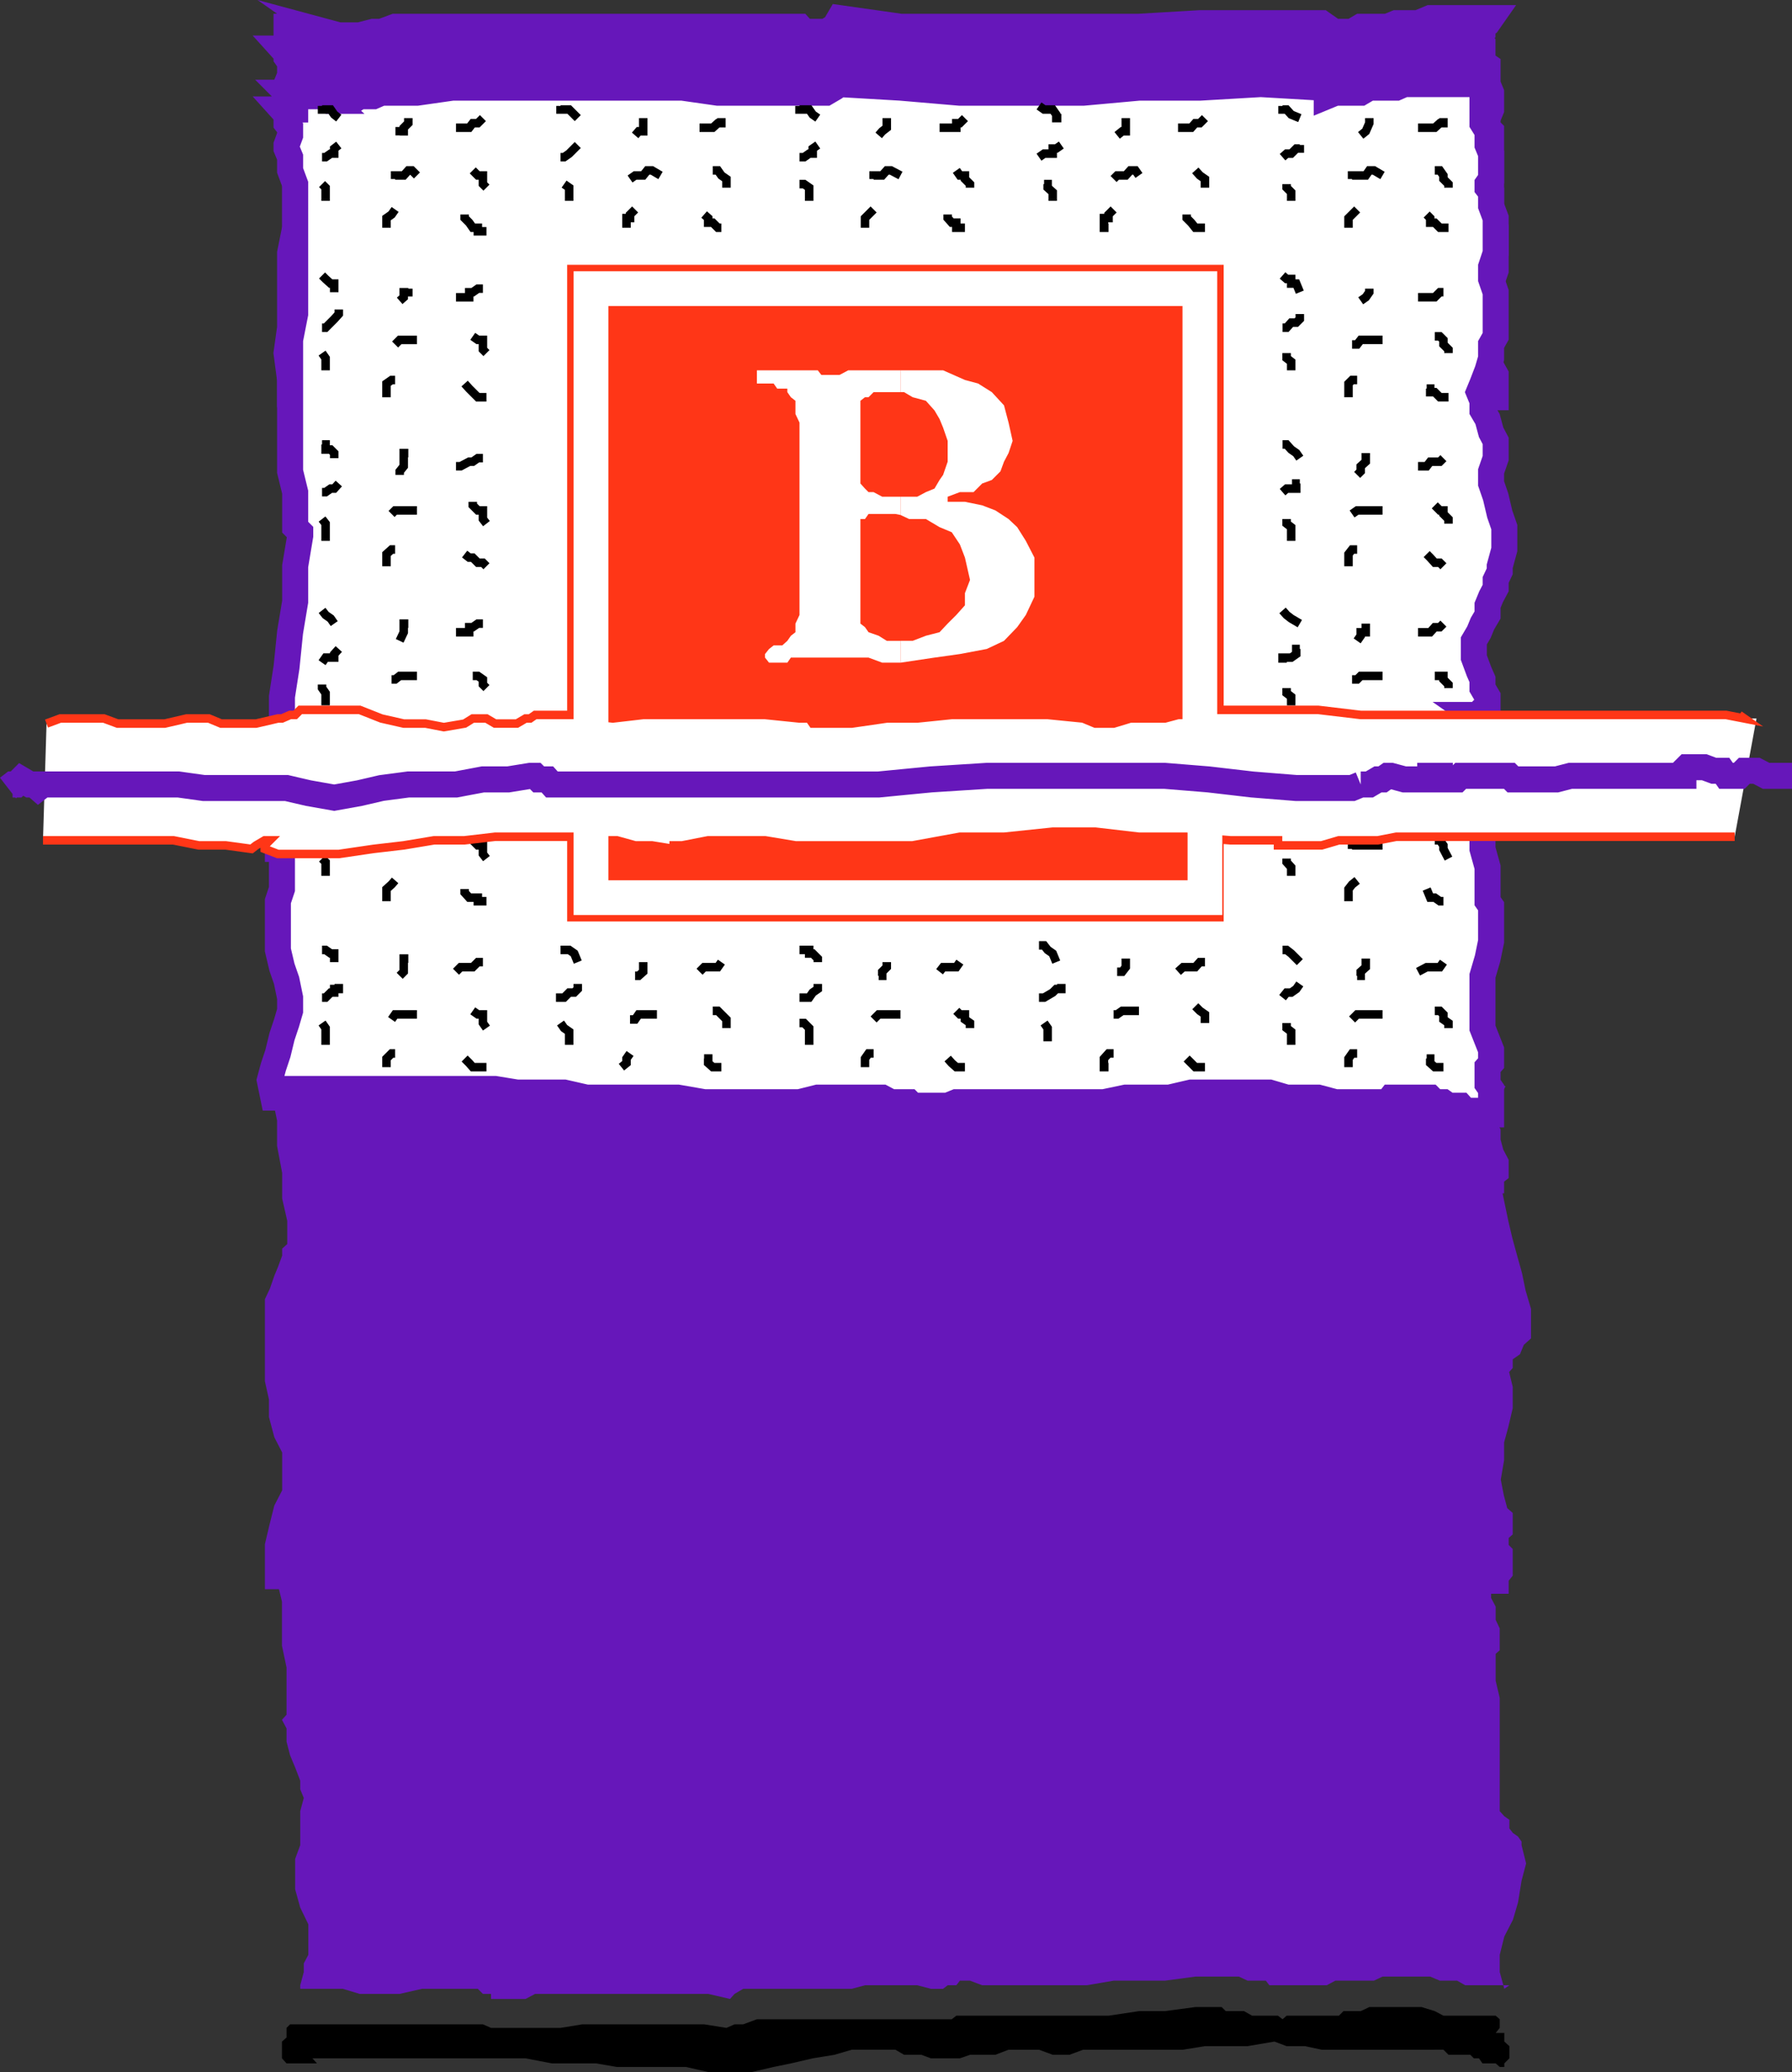
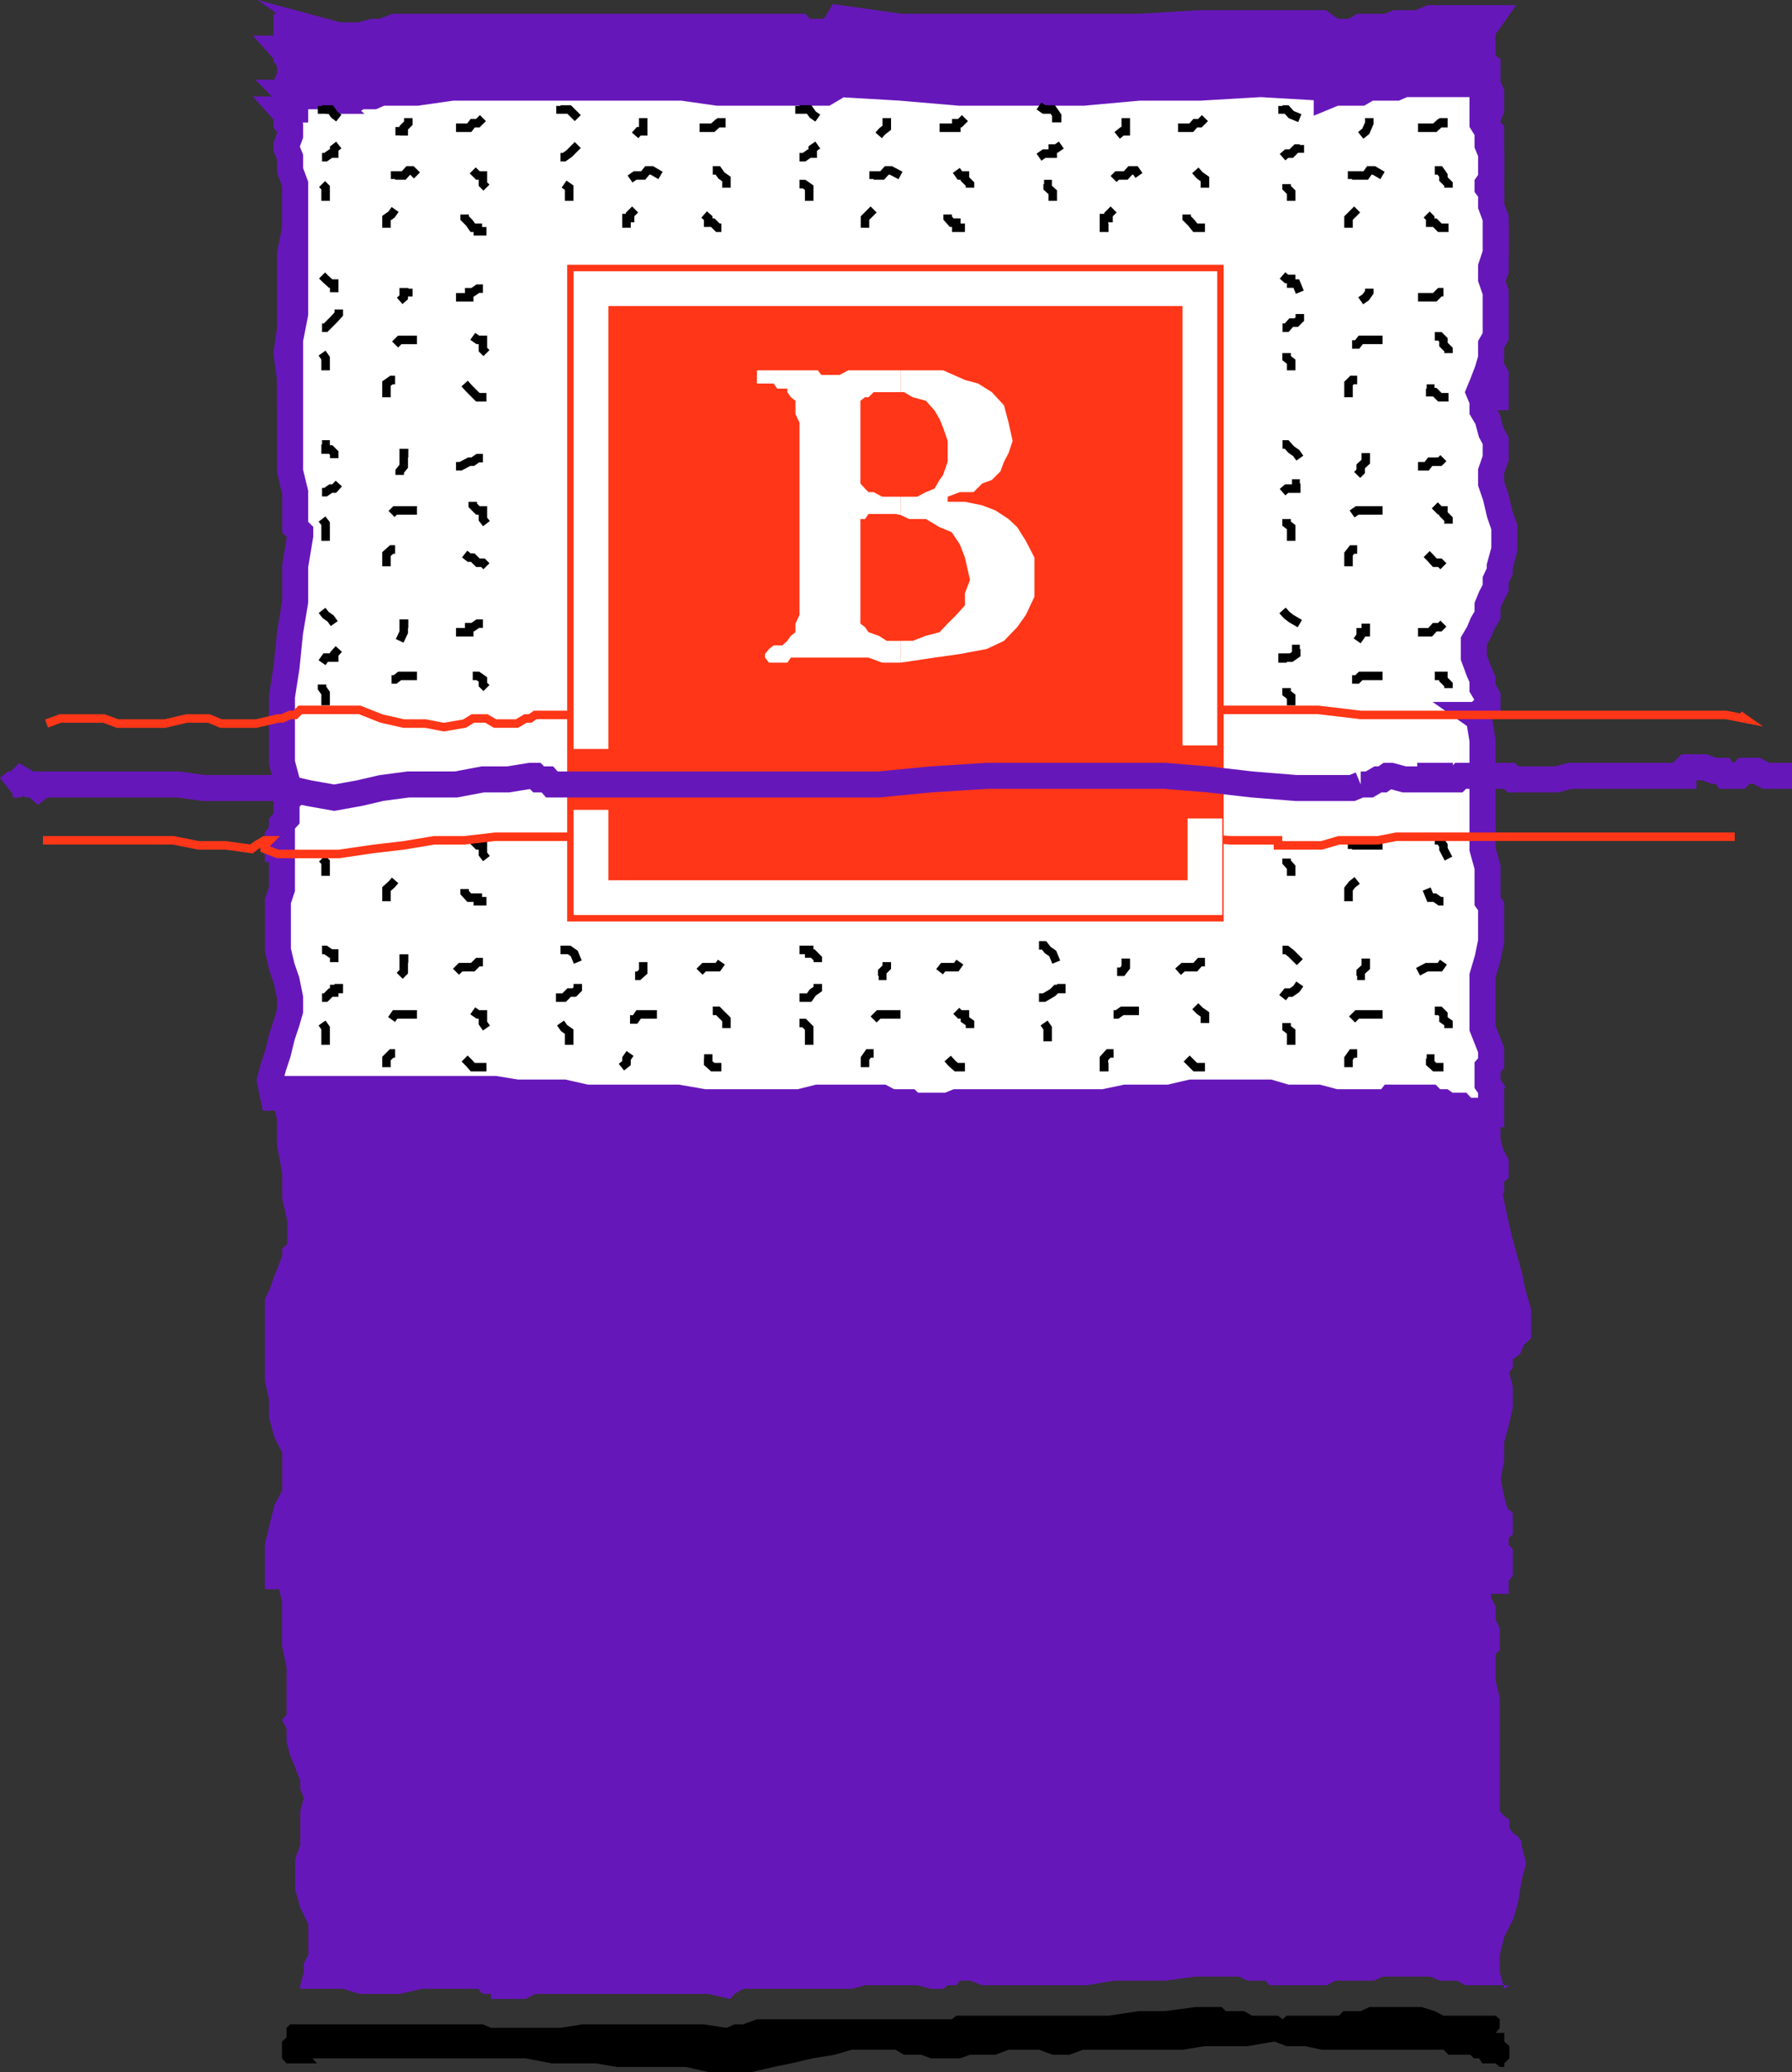
<svg xmlns="http://www.w3.org/2000/svg" width="353.171" height="408.272">
  <rect width="100%" height="100%" fill="#333333" stroke="none" />
  <path fill="#6617ba" d="M294.769 78.272v-4.399l-.899-1.601-.699-1.7-1-1.699v-1.902l-.7-2.398.7-1.7 1-2.601.7-1.7v-2.699l.898-2.601v-8.399l-.899-2.601V25.873l-.699-.699v-1.902l.7-1.7v-3.3l-.7-1.7v-3.601l-1-.7V8.675l-.7-.8V6.97l.7-.7v-1l1-.698.7-1h-12l-2.4 1h-4.3l-1.7.699h-5.3l-1.7 1h-5v-1l-1-.7h-24l-12 .7h-47l-12-1.7-1 1.7-1.702 1h-4.297l-.902-1h-79.7l-2.699 1H73.57l-2.7.699h-4.1l-2.598-.7 1 .7h-1l-1.7-.7h-4.3l-1-1h-.7v1l.7.7v1.703l1 .899H55.57l.902 1v.699l.7 1v2.601l-.7 1.7v.699l.7 1.699h-.7v.902l.7 1 1 3.399v20.601l-1 5v14.7l-.7 5 .7 5.3v5l1 5.301 5.3 2.399 217.7-5 11-4.301h2.597" />
  <path fill="none" stroke="#6617ba" stroke-miterlimit="10" stroke-width="5.125" d="M294.769 78.272v-4.399l-.899-1.601-.699-1.7-1-1.699v-1.902l-.7-2.398.7-1.7 1-2.601.7-1.7v-2.699l.898-2.601v-8.399l-.899-2.601V25.873l-.699-.699v-1.902l.7-1.7v-3.3l-.7-1.7v-3.601l-1-.7V8.675l-.7-.8V6.97l.7-.7v-1l1-.698.7-1h-12l-2.4 1h-4.3l-1.7.699h-5.3l-1.7 1h-5v-1l-1-.7h-24l-12 .7h-47l-12-1.7-1 1.7-1.702 1h-4.297l-.902-1h-79.7l-2.699 1H73.57l-2.7.699h-4.1l-2.598-.7 1 .7h-1l-1.7-.7h-4.3l-1-1h-.7v1l.7.7v1.703l1 .899H55.57l.902 1v.699l.7 1v2.601l-.7 1.7v.699l.7 1.699h-.7v.902l.7 1 1 3.399v20.601l-1 5v14.7l-.7 5 .7 5.3v5l1 5.301 5.3 2.399 217.7-5 11-4.301zm0 0" />
  <path fill="#6617ba" d="m293.171 215.272-1 1.902v4.098l1 1.902v1.7l.7 2.597.898 1.703v1.7l-.899.699v1h-.699v.898l.7 3.402.898 4.301.8 3.399.903 3.3 1 3.598.7 3.402 1 3.399v4.3l-1 .899-.7 1.703-1 .7-.902 1v1.699l-.801.898v.8l.8 3.302v3.601l-.8 3.399-.899 3.3v3.598l-.699 4.102.7 3.601.898 3.399.8.699v1.902l-.8.7v3.597l.8.8v3.302l-.8 1v.898h-.899l-.699-.898h-3.402l-1-1h-1.598l-1-.7h-2.402l-1-1h-12l-3.297 1-2.703-1h-6l-3.297-.699h-2.703l-3.297-.902v-.801.8l-4.3.903h-8.7l-4.3.7h-4.302l-4.101 1H191.87l-1.699.699h-8.601l-.801-.7h-5.2l-1.699-1h-3.398l-4.3 1h-3.403l-4.297.7-4.3 1-3.403.898-4.297.8h-7.703l-5.2-.8h-18l-4.398-.898h-9.3l-4.301-1H60.769l.8 1h-6.8v-6l.8-3.399.903-3.601 1.7-3.301v-8.7l-1.7-3.3-.902-3.399v-3.402l-.801-3.598v-15.3l.8-1.7.903-2.601.7-1.7 1-2.699v-.699l1-.902v-6l-1-4.399v-5l-1-5.3v-5l-.7-3.399v-1.902l11.098-6.7 208.3-1 17.301 7.7" />
  <path fill="none" stroke="#6617ba" stroke-miterlimit="10" stroke-width="5.125" d="m293.171 215.272-1 1.902v4.098l1 1.902v1.7l.7 2.597.898 1.703v1.7l-.899.699v1h-.699v.898l.7 3.402.898 4.301.8 3.399.903 3.3 1 3.598.7 3.402 1 3.399v4.3l-1 .899-.7 1.703-1 .7-.902 1v1.699l-.801.898v.8l.8 3.302v3.601l-.8 3.399-.899 3.3v3.598l-.699 4.102.7 3.601.898 3.399.8.699v1.902l-.8.7v3.597l.8.8v3.302l-.8 1v.898h-.899l-.699-.898h-3.402l-1-1h-1.598l-1-.7h-2.402l-1-1h-12l-3.297 1-2.703-1h-6l-3.297-.699h-2.703l-3.297-.902v-.801.8l-4.3.903h-8.7l-4.3.7h-4.302l-4.101 1H191.87l-1.699.699h-8.601l-.801-.7h-5.2l-1.699-1h-3.398l-4.3 1h-3.403l-4.297.7-4.3 1-3.403.898-4.297.8h-7.703l-5.2-.8h-18l-4.398-.898h-9.3l-4.301-1H60.769l.8 1h-6.8v-6l.8-3.399.903-3.601 1.7-3.301v-8.7l-1.7-3.3-.902-3.399v-3.402l-.801-3.598v-15.3l.8-1.7.903-2.601.7-1.7 1-2.699v-.699l1-.902v-6l-1-4.399v-5l-1-5.3v-5l-.7-3.399v-1.902l11.098-6.7 208.3-1zm0 0" />
-   <path fill="#fff" d="M272.472 217.174h-9.3l-3.403-.902h-6.2l-3.398-1h-2.402v-1.7 1.7h-13l-4.297 1h-8.602l-4.3.902h-29.098l-1.703.7h-6.899l-.699-.7h-3.601l-1.7-.902h-12.699l-3.601.902h-18.801l-5.2-.902h-18l-4.398-1h-9.3l-4.301-.7h-37.7l.899.7h-5.2l-.8 1h-.899l-.699-3.399.7-2.601.898-2.7.8-3.3.903-2.7.7-2.398v-2.601l-.7-3.399-.902-2.601-.801-3.399v-9.601l.8-2.399v-7.902h-.8v-2.399l.8-1v-1.601l.903-1v-3.399l.7-.699v-.902l-1.602-6v-13l.902-5.801.7-6.898 1-6v-7l1-6v-.7l-1-1v-6.902l-1-4.098V66.971l1-5.098V36.272l-1-2.7v-2.601l-.7-1.7v-.698l.7-1.899v-1.5l-.7-.902v-1.7l-.902-1h2.601v-.699l-1-1v-.902l-.7-.7h1.7l1 .7h5l1 .902h-1 5.3l1.4-.902h2.699l1.601-.7h7l7-1h45.3l7 1h21.298l1.703-1 1-.698 12 .699 11.7 1h24.3l11-1h12l12-.7 12 .7h1v1.699l1.7-.7h5l1.698-1h5.301l1.598-.698h18-1.598v.699l-1 1v6l1 1.601v2.7l.7 1.699v5l-.7 1v.699l.7.902v2.7l.898 2.398v6.902l-.899 2.7v2.398l.899 2.602v8.699l-.899 1.601v2.7l-.699 2.398-1 2.602-.7 1.699.7 1.699v1.902l1 1.7.7 2.601.898 1.7v3.398l-.899 2.601v2.399l.899 2.601.8 3.399.903 2.601v4.399l-.902 3.3v1l-.801 1.7v1.601l-.899 1.7-.699 1.699v1.902l-1 1.7-.7 1.699-1 1.699v3.3l1 2.7.7 1.601v1.7l1 1.699v1.699l-1 .902-.7 1h-1l1 .7.7 4.3v21.399l1 3.601v6.7l.7 1v6.898l-.7 3.402-1 3.399v10.3l1.7 4.301v2.598l-.7.8v3.302l.7 1v5h-1.7l-.7-.7h-2.702l-.899-1h-2.398l-1-.699h-1.703l-.899-.902h-2.398l-1 .902-.703-.902h-3.598l-.7.902h-1" />
+   <path fill="#fff" d="M272.472 217.174h-9.3l-3.403-.902h-6.2l-3.398-1h-2.402v-1.7 1.7h-13l-4.297 1h-8.602l-4.3.902h-29.098l-1.703.7h-6.899l-.699-.7h-3.601l-1.7-.902h-12.699l-3.601.902h-18.801l-5.2-.902h-18l-4.398-1h-9.3l-4.301-.7h-37.7l.899.7h-5.2l-.8 1h-.899l-.699-3.399.7-2.601.898-2.7.8-3.3.903-2.7.7-2.398v-2.601l-.7-3.399-.902-2.601-.801-3.399v-9.601l.8-2.399v-7.902h-.8v-2.399l.8-1v-1.601l.903-1v-3.399l.7-.699v-.902l-1.602-6v-13l.902-5.801.7-6.898 1-6v-7l1-6v-.7l-1-1v-6.902l-1-4.098V66.971l1-5.098V36.272l-1-2.7v-2.601v-.698l.7-1.899v-1.5l-.7-.902v-1.7l-.902-1h2.601v-.699l-1-1v-.902l-.7-.7h1.7l1 .7h5l1 .902h-1 5.3l1.4-.902h2.699l1.601-.7h7l7-1h45.3l7 1h21.298l1.703-1 1-.698 12 .699 11.7 1h24.3l11-1h12l12-.7 12 .7h1v1.699l1.7-.7h5l1.698-1h5.301l1.598-.698h18-1.598v.699l-1 1v6l1 1.601v2.7l.7 1.699v5l-.7 1v.699l.7.902v2.7l.898 2.398v6.902l-.899 2.7v2.398l.899 2.602v8.699l-.899 1.601v2.7l-.699 2.398-1 2.602-.7 1.699.7 1.699v1.902l1 1.7.7 2.601.898 1.7v3.398l-.899 2.601v2.399l.899 2.601.8 3.399.903 2.601v4.399l-.902 3.3v1l-.801 1.7v1.601l-.899 1.7-.699 1.699v1.902l-1 1.7-.7 1.699-1 1.699v3.3l1 2.7.7 1.601v1.7l1 1.699v1.699l-1 .902-.7 1h-1l1 .7.7 4.3v21.399l1 3.601v6.7l.7 1v6.898l-.7 3.402-1 3.399v10.3l1.7 4.301v2.598l-.7.8v3.302l.7 1v5h-1.7l-.7-.7h-2.702l-.899-1h-2.398l-1-.699h-1.703l-.899-.902h-2.398l-1 .902-.703-.902h-3.598l-.7.902h-1" />
  <path fill="none" stroke="#6617ba" stroke-miterlimit="10" stroke-width="5.125" d="M272.472 217.174h-9.3l-3.403-.902h-6.2l-3.398-1h-2.402v-1.7 1.7h-13l-4.297 1h-8.602l-4.3.902h-29.098l-1.703.7h-6.899l-.699-.7h-3.601l-1.7-.902h-12.699l-3.601.902h-18.801l-5.2-.902h-18l-4.398-1h-9.3l-4.301-.7h-37.7l.899.7h-5.2l-.8 1h-.899l-.699-3.399.7-2.601.898-2.7.8-3.3.903-2.7.7-2.398v-2.601l-.7-3.399-.902-2.601-.801-3.399v-9.601l.8-2.399v-7.902h-.8v-2.399l.8-1v-1.601l.903-1v-3.399l.7-.699v-.902l-1.602-6v-13l.902-5.801.7-6.898 1-6v-7l1-6v-.7l-1-1v-6.902l-1-4.098V66.971l1-5.098V36.272l-1-2.7v-2.601l-.7-1.7v-.698l.7-1.899v-1.5l-.7-.902v-1.7l-.902-1h2.601v-.699l-1-1v-.902l-.7-.7h1.7l1 .7h5l1 .902h-1 5.3l1.4-.902h2.699l1.601-.7h7l7-1h45.3l7 1h21.298l1.703-1 1-.698 12 .699 11.7 1h24.3l11-1h12l12-.7 12 .7h1v1.699l1.7-.7h5l1.698-1h5.301l1.598-.698h18-1.598v.699l-1 1v6l1 1.601v2.7l.7 1.699v5l-.7 1v.699l.7.902v2.7l.898 2.398v6.902l-.899 2.7v2.398l.899 2.602v8.699l-.899 1.601v2.7l-.699 2.398-1 2.602-.7 1.699.7 1.699v1.902l1 1.7.7 2.601.898 1.7v3.398l-.899 2.601v2.399l.899 2.601.8 3.399.903 2.601v4.399l-.902 3.3v1l-.801 1.7v1.601l-.899 1.7-.699 1.699v1.902l-1 1.7-.7 1.699-1 1.699v3.3l1 2.7.7 1.601v1.7l1 1.699v1.699l-1 .902-.7 1h-1l1 .7.7 4.3v21.399l1 3.601v6.7l.7 1v6.898l-.7 3.402-1 3.399v10.3l1.7 4.301v2.598l-.7.8v3.302l.7 1v5h-1.7l-.7-.7h-2.702l-.899-1h-2.398l-1-.699h-1.703l-.899-.902h-2.398l-1 .902-.703-.902h-3.598l-.7.902zm0 0" />
  <path fill="none" stroke="#000" stroke-miterlimit="10" stroke-width="1.678" d="m252.769 54.272.8.699h.903v.902h1l.7 1.7m10.3 10.3h1l.7-.902h4.3m-6.703 11.301v-2.7l.703-.699h1m18 3.399h-1.703l-1-1h-.899v-.7h-.699m3.301-18.999h-.703l-1 1h-3.297m-23.301 3.3v1l-.7.7h-1l-.901 1h-.801m17.101-7.7v.7l-.699 1-1 .699M253.57 69.573v1l.902.699v1.699m28.297-6.699h1l.703.699v.902l1 1v.7m-222-48.7v.7h1.7l.698 1 .899.699m11.101 12v-.7h1.7l.902-1h.7l1 1m-6.001 10.301v-1.902l1-.7.7-1m17.999 4.302h-1.699v-.7h-1l-.7-1-.901-.902v-.7m3.601-18.999-1 1h-1l-.7.902h-2.6m-23.102 3.399-.899.699v1h-.699l-1 .699h-.7m17.001-7.699v1l-.902.902v.7h-.801v.8m-15.297 9.598.7.699v2.602m28.999-6 1 1h1v1.699l.7.699m14.601-16.098v.7h1.7l1.698 1.699m10.301 12 1-.7h1.598l.8-1h.903l1.7 1m-6.7 10.301v-1.902h.7v-.7l1-1m16.999 3.602h-.7l-1-1h-.901v-.902l-.801-.7m3.402-18.999v1h-.7l-1 .902h-2.6m-24.001 3.399-1.699 1.699-1 .699h-.7m16.298-7.699v2.601h-.899l-.699.801m-14 9.598 1 .699v2.602m28.301-6h1l.7 1 1 .699v1.699m14.398-16.098v.7h1.902l.7 1 1 .699m10.999 12v-.7h1.7l.898-1h.8l1.903 1m-7 10.301v-1.902l1.7-1.7m17.999 3.602h-1.7v-1h-.901l-.801-.902v-.7m3.402-18.999-1 1h-.7v.902h-3.3m-24 3.399-1 .699v1h-.7l-1 .699h-.901m17.199-7.699v1.902l-.899.7-.699.8m-15.601 9.598h.902l1 .699v2.602m29-6 .7 1h1v.699l1 1v.699m13.597-16.098 1 .7h1.703l.7 1v.699h1m10.3 12 .7-.7h1.698l.899-1h1l.703 1m-6 10.301h-.902v-1.902h.902v-.7l1-1m18 3.602h-1.902l-.801-1-.899-.902v-.7m3.602-18.999-1 1h-.902l-.801.902h-2.598m-23 3.399-1 .699h-.7v1h-1.702l-1 .699m17.101-7.699v2.601h-.699l-1 .801m-14.402 9.598h.703v.699l1 .902v1.7m28.098-6 .902 1 1 .699v1.699m15.297-16.098v.7h.8l.903 1 1.7.699m10.3 12v-.7h2.7l.698-1h.899l1.703 1m-6.703 10.301v-1.902l.703-.7 1-1m18 3.602h-1.703l-1-1h-.899v-.902l-.699-.7m3.301-18.999v1h-.703l-1 .902h-3.297m-23.301 3.399v.699h-.7l-1 1h-.901l-.801.699m17.101-7.699v1l-.699 1.601-1 .801m-14.601 9.598v.699l.902.902v1.7m28.297-6h1l.703 1v.699l1 1v.699m-32.703 50.602h.8l.903 1 1 .699.7 1m10.3 11 1-.7h5m-6.703 11.001v-2.399l.703-.902h1m17 3.301-.703-.7h-1l-.899-1-.699-.699m3.301-18.902-.703.699h-1.899l-.699.902h-1.7m-23.3 3.399h-.7v1h-1.901l-.801.699m16.402-7.699v1.699l-1 .902v1l-.7.7m-13.901 8.699v.902l.902.7v2.699m28.297-7 1 1h.703v.699l1 1v.902m-32.703 17.098.8.902.903.7 1.7 1m10.3 10.999h1l.7-.699h4.3m12-10.301-.703.7h-1l-.899 1h-2.398m-23.301 3.3h-.7v1l-1 .7h-1.702v1m16.402-7.7v1.7h-1v.699l-.7 1m-13.901 9.301v1l.902.699v1.699m28.297-5.797h1.703v.7l1 1v.699m-19 31.699v-.7h6m-6.703 11.001v-2.399l.703-.902 1-.801m17 4.102h-.703l-1-.7h-.899l-.699-1.699m-27.601-6v.7l.902 1v1.699m28.297-7h1l.703 1v.699l1 1.902m-32.703 18h.8l.903.7 1.7 1.699m10.3 11.3 1-1h5m-6.703 10.399v-1.7l.703-1h1m17 2.7h-1.703l-.899-.801v-.898h-.699m3.301-19-.703 1h-2.598l-1.7.898m-23.3 2.402-.7 1-1 .7h-.901l-.801 1m16.402-7.7v1.7l-1 .898v.8h-.7m-13.901 9.302v1l.902.699v2.601m28.297-6.699h1l.703.7v1l1 .699v1m-222-148.301.7.699 1 .902h.698v1.7m12 10.3.899-.902h3.402m-6 11.301v-2.7l1-.699h.7m17.999 3.399h-1.699l-1.7-1.7-.901-1m3.601-18.699h-1l-1 .7h-.7v1h-2.6m-23.102 2.398v.902l-.899 1-1.699 1.7h-.7m17.001-7.7v.7h-.902v1l-.801.699M63.472 69.573l.7 1v2.398m28.999-6.699 1 .699h1v1.902l.7.7m-32.399 18h.7v1h1l.698.699v1m11.301 11 .7-.7h4.3m-6 11.001v-2.399l1-.902h.7m17.999 3.301-.699-.7h-1l-1-1h-.7l-.901-.699m3.601-18.902h-1l-1 .699h-.7l-1.702.902h-.899m-23.101 3.399-.899 1h-.699l-1 .699h-.7m17.001-7.699h-.902v2.601l-.801 1v.7m-15.297 8.699.7.902v3.399m28.999-7.7v.7l1 1h1v1.699l.7.902m-32.399 17.098.7.902 1 .7.698 1m11.301 10.999h.7l.898-.699h3.402m13-10.301h-1l-1 .7h-.7v1h-2.6m-23.102 3.3-.899 1v.7h-1.699l-.7 1m17.001-7.7h-.902v1.7l-.801 1.699m-15.297 8.601v.7l.7 1v2.398m28.999-5.797h1l1 .7v1l.7.699m-19.7 42v-2.399l1-.902.7-.801m17.999 4.102h-1.699v-.7h-1.7l-.901-1v-.699m-28.098-6 .7.7v2.699m28.999-7 1 1h1v1.699l.7.902m-32.399 18h.7l1 .7h.698v1.699m11.301 11.3.7-1h4.3m-6 10.399v-1.7l1-1h.7m17.999 2.7h-2.699l-.7-.801-.901-.898m3.601-19h-1l-1 1H90.77l-.899.898m-23.102 2.402v1h-.899v.7h-.699l-1 1h-.7m17.001-7.7h-.902v2.598l-.801.8m-15.297 9.302.7 1v3.3m28.999-6.699 1 .7h1v1.699l.7 1m14.601-15.399h1.7l1 .7.698 1.699m10.301 11.3h1l.7-1h3.6m-6.999 10.399 1-.801v-.898l.7-1m17.999 2.699h-1.7l-.901-.801v-.898h-.801m3.402-19-.7 1h-2.702l-.899.898m-24 2.402v1l-.699.7h-1l-1 1h-1.601m17.199-7v1.898l-.899.8h-.699m-14.699 9.302.7 1 1 .699v2.601m28.3-6.699h1l1.7 1.7v1.699m14.398-15.399h1.902v.7h.7l1 1v.699m10.999 11.3 1-1h4.3m-6.999 10.399v-1.7l.7-1h1m17.999 2.7h-1.7l-.901-.801-.801-.898m2.402-19-.7 1h-2.6l-.7.898m-24 2.402v1l-1 .7-.7 1h-1.901m17.199-7v1l-.899.898v.8h-.699m-15.601 9.302h.902l1 1v3.3m29-6.699.7.7h1v1l1 .699v1m13.597-16.301h1l.703.902 1 .7.7 1.699m11.3 10.3h.7l1-.699h3.3m-6 11.098h-.902v-1.7l.902-1h1m18 2.7h-1.902l-1.7-1.7m3.602-18.999h-1l-.902 1h-2.399l-1 .898m-23 2.402v1h-1l-.7.7-1.702 1h-1m17.101-7.7v1.7l-.699.898h-1m-14.402 10.102.703 1v2.601m29.098-6.902.902.902 1 .7v1.699" />
  <path fill="#ff3617" d="M236.472 176.873v-120h-120v120h120" />
  <path fill="none" stroke="#ff3617" stroke-miterlimit="10" stroke-width="9.388" d="M236.472 176.873v-120h-120v120Zm0 0" />
-   <path fill="#fff" d="M341.87 164.873h-67.699l-2.601.7h-7.7l-3.398 1h-8.602v-1h-9.398l-8.602-.7h-9.398l-8.602-1h-9.398l-8.602 1h-9.398l-9.3 1.7h-22.403l-6-1h-11.2l-5.097 1h-1.703l-.899.699-3.398-.7h-3.3l-3.602-1h-3.399l-4.3-.699H97.57l-6 .7h-6l-6 1-6.801.699-6 1h-12l-2.598-1v-.7l1-1h-1l-1.7 1h-.901v.7l-5.098-.7h-5.3l-5-1h-25.7l.7-23 2.698-1h8.602l2.7 1h8.398l4.3-1h5.301l1.598 1h7.703l4.297-1h.8l.903-.699h.7l2-1H70.87l4.301 1.7 3.598 1h4.402l4.3.699 4.099-.7 1.601-1h2.7l1.699 1h4.3l1.7-1h.902l1-.699h9.297l6 .7 6-.7h24l6.8.7h1.903l.7 1h7.698l6.899-1h6l6.8-.7h18.2l6.703.7 2.7 1h3.3l3.398-1h6.899l3.402-.7h2.598l3.402-1h21.598l8.402 1h71.3l3.298.7h3.402l-4.3 23.3" />
  <path fill="none" stroke="#ff3617" stroke-miterlimit="10" stroke-width="1.678" d="m9.171 142.573 2.7-1h8.6l2.7 1h9.3l4.298-1h4.402l2.399 1h6.902l4.297-1h.8l1.602-.7h1l1-1h11.7l4.3 1.7 4.399 1h4.3l3.602.699 4.098-.7 1.601-1h2.7l1.699 1h4.3l1.7-1h.902l1-.699h9.297l6 .7 6-.7h24l6.8.7h1.903l.7 1h1.698m0 0h6l6.899-1h6l6.8-.7h18.903l7 .7 2.398 1h3.602l3.297-1h6.8l2.602-.7h3.399l2.601-1h21.598l8.402 1h72l3.598.7-1-.7" />
  <path fill="none" stroke="#6617ba" stroke-miterlimit="10" stroke-width="5.125" d="m1.57 155.272.902-.7h.7l1-1 1.698 1h.899l.8.7.903-.7h26.7l5 .7h16.3l4.297 1 5.101.902 5-.902 4.301-1 5.3-.7h9.4l5.3-1h5l4.3-.699h1l.7.7h1.7l.898 1h64.402l10.3-1 11-.7h35.099l8.601.7 8.598 1 8.703.699h11l1.7-.7m-.001.001h1.7l1.699-1h.902l1-.7h.7l2.597.7h5.101v-.7h1.899v.7h3.402l.7-.7h9.6l.7.7h6v1-1h2.598l2.703-.7h20.598m0 0h1.699v-1l.703-.699h3.398l1.899.7h1.703l.7 1h2.597l1-1h2.402l1.899 1h5.101" />
  <path fill="none" stroke="#ff3617" stroke-miterlimit="10" stroke-width="1.678" d="M8.472 165.573h25.7l5 1h5.3l5.098.699.902-.7 1.7-1h1l-1 1v.7l2.597 1h12l6.8-1 6-.7 6-1h6l6-.699h17.2l3.402.7h3.399l3.601 1h3.3l4.298.699v-.7h1.703l5.098-1h11.199l6 1h23.101l9.301-1.699h8.7l9.6-1h8.4l8.6 1h9.4l8.6.7h9.4v1h4.3m0 0h4.3l3.4-1h7.699l3.601-.7h66.7" />
  <path fill="none" stroke="#fff" stroke-miterlimit="10" stroke-width="6.849" d="M116.472 159.573v17.3h121v-15.601m-1-14.399v-90h-120v90.7" />
  <path d="M57.171 398.873h38l1.598.7h13.703l4.297-.7h24l4.402.7 1.598-.7h1.703l2.7-1h38.398l.902-.699h30l6-.902h5.098l6-.801h5.199l.8.8h3.602l1.598.903h5.101l.899.7.8-.7h10.301l.899-.902h3.402l1.7-.801h10.3l2.598.8 1.703.903h10.297l.8.7v1.699l-.8 1h1.703v1.699l1 .902v2.399l-1 1v.699h-.902l-.801-.7h-2.598l-.7-1h-1l-.702-.699h-4.297l-1-1h-1.703l-.899-.699.899.7h-22.297l-3.3-.7h-3.602l-2.399-.902v-.801.8l-5.3.903h-8.4l-4.3.7h-19.7l-2.702 1h-3.297l-2.703-1h-6l-2.598 1h-5l-2 .699h-5.7l-1.901-.7h-3.399l-1.7-1h-8.6l-3.4 1-4.3.7-4.3 1-3.4.699-4.3 1h-8.601l-4.399-1H121.57l-4.098-.7h-8.703l-5.2-1h-42l.903 1h-6l-.902-1v-3.3l.902-.801v-1.898l.7-.7" />
  <path fill="#6617ba" d="M59.171 391.873h8.399l3.3 1h7.899l4.402-1h11l1 1h1.598v1h6.8l1.903-1h34.098l4.3 1 .899-1 1.703-1h21.398l2.602-.699h10.297l2.703.7h2.398l.899-.7h1.703l.7-.902h2l2.398.902h20.601l5.3-.902h10.099l6-.801h8.601l1.7.8h3.6l.7.903h11.3l1.7-.902h7.598l1.703-.801h9.398l1.899.8h3.402l1.598.903h8.703l-1 .7-.902-3.301v-3.399l.902-3.601 1.7-3.301 1-3.399.698-4.3.899-3.399-.899-3.601v-.7l-.699-1-1-.699-.7-.902v-1.7l-1-.699-.901-1v-22.3l-.801-3.399v-5.3l.8-.7v-4.3l-.8-1.7v-2.601l-.899-1.7v-4.3l.899-1.7-17-7.699-208.297.7-14.703 8.699v1.699l.8 3.3v8.7l.903 4.3v9.301l-.902 1 .902 1.7v2.601l.7 2.7 1 2.398 1 2.601v1.7l.698 1.699-.699 2.601v6.7l-1 2.699v6l1 3.601 1.598 3.301v6l-.899 1.7v1.699l-.699 2.601v1.7-1" />
  <path fill="#fff" d="m177.472 130.573 6.7-1 5-.7 5.3-1 3.398-1.601 2.602-2.7 1.7-2.398 1.698-3.601v-7.7l-1.699-3.3-1.7-2.7-1.702-1.601-2.598-1.7-2.601-1-3.399-.699h-3.402v-1l2.402-.902h2.7l1.699-1.7 1.902-.698 1.7-1.7.698-1.902.899-1.7.8-2.398-.8-3.601-.899-3.399-2.398-2.601-2.703-1.7-2.598-.699-4.3-1.902h-8.4v4.3h.7l1.7 1 2.6.7 1.7 1.902 1 1.7.7 1.699.898 2.601v4.098l-.899 2.602-.699 1-1 1.699-1.7.699-1.702.902h-3.297v3.598l1.7.8h3.3l2.7 1.602 2.398 1 1.601 2.399 1 2.601 1 4.399-1 2.601v2.399l-1.7 1.902-1.702 1.7-1.598 1.699-2.7.699-2.6 1h-2.4v4.3" />
  <path fill="#fff" d="M177.472 126.272h-2.703l-1.598-1-2-.7-.7-1-.901-.699v-20.601h.902l.7-1h5.3l1 .199v-3.598h-3.602l-1.699-.902h-1l-.7-.7-.901-1v-16.3l.902-.7h.7l1-1h5.3v-4.3h-10.3l-1.7.902h-3.602l-.699-.902h-12v2.602h3.3l.7 1h2v.699l.7 1 .898.699v2.602l.8 1.699v37.902l-.8 1.7v1.699l-.899.699-.699 1-1 .902h-1.7l-.901.7-.801 1v.699l.8 1h3.602l.7-1h15.3l2.7 1h3.6v-4.301" />
</svg>